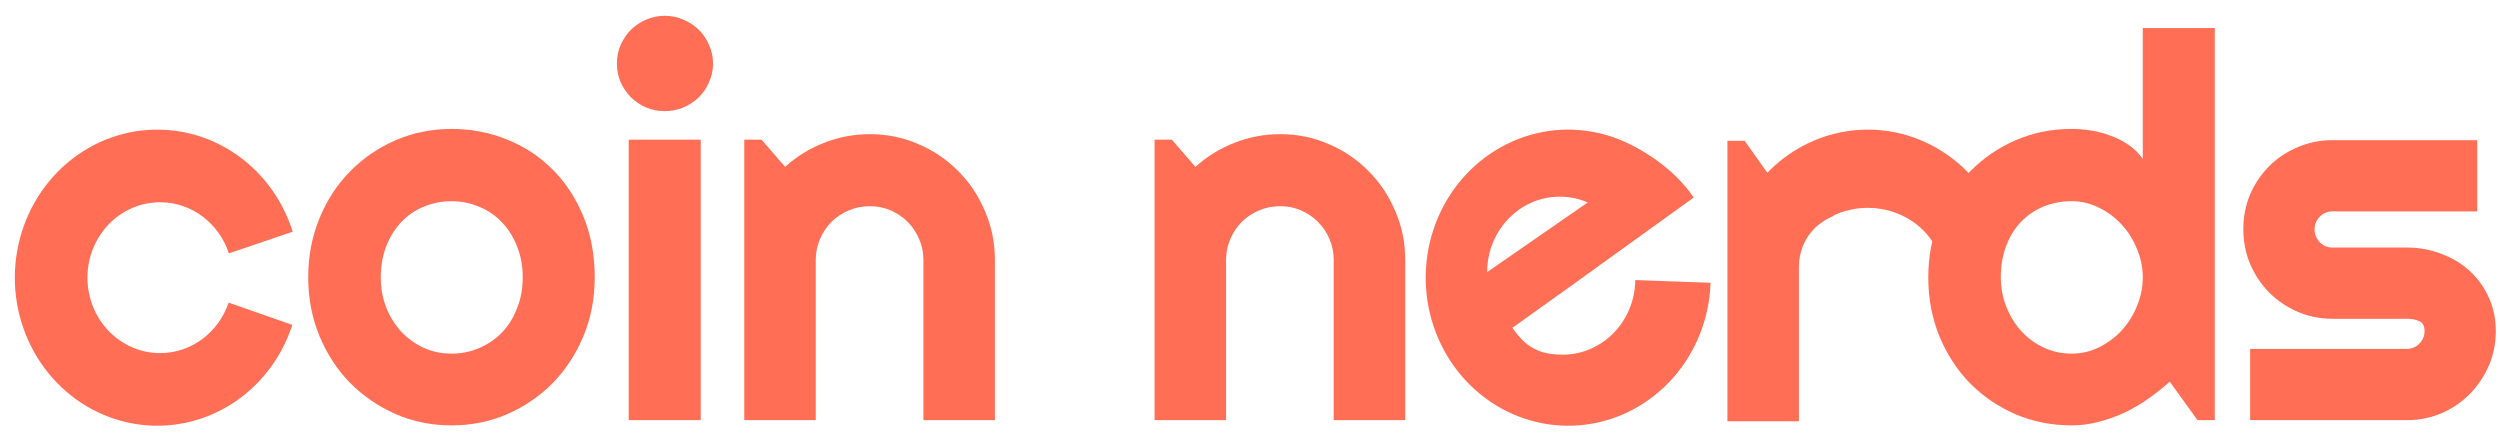
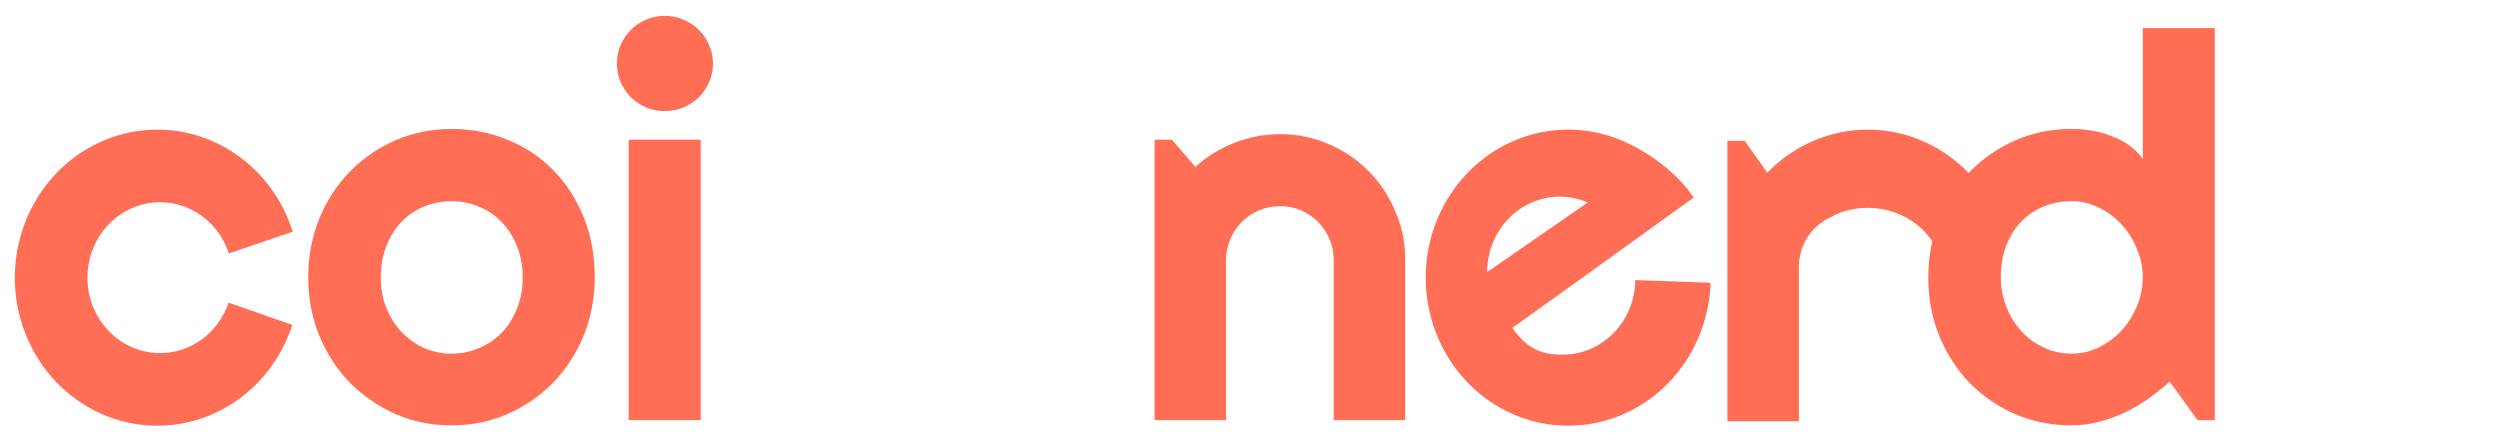
<svg xmlns="http://www.w3.org/2000/svg" width="141" height="25" viewBox="0 0 141 25" fill="none">
  <path fill-rule="evenodd" clip-rule="evenodd" d="M13.069 8.541C14.697 9.577 15.916 11.182 16.509 13.068L12.908 14.29C12.359 12.613 10.829 11.407 9.029 11.407C6.766 11.407 4.932 13.312 4.932 15.661C4.932 18.01 6.766 19.915 9.029 19.915C10.816 19.915 12.336 18.726 12.895 17.069L16.486 18.325C15.877 20.205 14.644 21.799 13.008 22.82C11.371 23.841 9.438 24.223 7.555 23.898C5.671 23.573 3.961 22.562 2.73 21.046C1.499 19.53 0.827 17.607 0.836 15.624C0.845 13.64 1.532 11.724 2.777 10.219C4.021 8.714 5.74 7.719 7.625 7.412C9.511 7.104 11.441 7.504 13.069 8.541Z" fill="#FF6E55" />
  <path d="M33.543 15.646C33.543 16.828 33.331 17.931 32.908 18.955C32.484 19.969 31.908 20.851 31.18 21.599C30.451 22.338 29.594 22.924 28.61 23.357C27.635 23.78 26.586 23.992 25.463 23.992C24.351 23.992 23.302 23.78 22.317 23.357C21.342 22.924 20.486 22.338 19.747 21.599C19.018 20.851 18.442 19.969 18.019 18.955C17.596 17.931 17.384 16.828 17.384 15.646C17.384 14.445 17.596 13.332 18.019 12.308C18.442 11.284 19.018 10.403 19.747 9.664C20.486 8.916 21.342 8.33 22.317 7.907C23.302 7.483 24.351 7.272 25.463 7.272C26.586 7.272 27.635 7.473 28.61 7.877C29.594 8.271 30.451 8.837 31.18 9.576C31.908 10.304 32.484 11.186 32.908 12.22C33.331 13.244 33.543 14.386 33.543 15.646ZM29.481 15.646C29.481 14.997 29.373 14.411 29.156 13.889C28.949 13.357 28.664 12.904 28.299 12.53C27.935 12.146 27.507 11.855 27.014 11.658C26.532 11.452 26.015 11.348 25.463 11.348C24.912 11.348 24.39 11.452 23.898 11.658C23.415 11.855 22.992 12.146 22.627 12.53C22.273 12.904 21.992 13.357 21.785 13.889C21.579 14.411 21.475 14.997 21.475 15.646C21.475 16.257 21.579 16.823 21.785 17.345C21.992 17.867 22.273 18.32 22.627 18.704C22.992 19.088 23.415 19.393 23.898 19.62C24.39 19.836 24.912 19.945 25.463 19.945C26.015 19.945 26.532 19.841 27.014 19.635C27.507 19.428 27.935 19.137 28.299 18.763C28.664 18.389 28.949 17.936 29.156 17.404C29.373 16.872 29.481 16.287 29.481 15.646Z" fill="#FF6E55" />
  <path d="M40.214 3.579C40.214 3.953 40.14 4.303 39.993 4.628C39.855 4.953 39.663 5.238 39.417 5.484C39.17 5.721 38.88 5.913 38.545 6.06C38.22 6.198 37.871 6.267 37.496 6.267C37.122 6.267 36.768 6.198 36.433 6.06C36.108 5.913 35.822 5.721 35.576 5.484C35.34 5.238 35.148 4.953 35 4.628C34.862 4.303 34.793 3.953 34.793 3.579C34.793 3.215 34.862 2.87 35 2.545C35.148 2.21 35.34 1.925 35.576 1.688C35.822 1.442 36.108 1.25 36.433 1.112C36.768 0.964 37.122 0.891 37.496 0.891C37.871 0.891 38.22 0.964 38.545 1.112C38.88 1.25 39.17 1.442 39.417 1.688C39.663 1.925 39.855 2.21 39.993 2.545C40.14 2.87 40.214 3.215 40.214 3.579ZM39.52 23.697H35.458V7.877H39.52V23.697Z" fill="#FF6E55" />
-   <path d="M46.009 23.697H41.977V7.877H42.952L44.281 9.413C44.931 8.822 45.665 8.369 46.482 8.054C47.309 7.729 48.171 7.567 49.067 7.567C50.032 7.567 50.943 7.754 51.799 8.128C52.656 8.493 53.404 9 54.044 9.65C54.685 10.29 55.187 11.043 55.551 11.909C55.925 12.766 56.112 13.682 56.112 14.657V23.697H52.08V14.657C52.08 14.243 52.001 13.854 51.844 13.49C51.686 13.116 51.469 12.791 51.194 12.515C50.918 12.239 50.598 12.023 50.234 11.865C49.869 11.708 49.48 11.629 49.067 11.629C48.643 11.629 48.245 11.708 47.87 11.865C47.496 12.023 47.171 12.239 46.895 12.515C46.62 12.791 46.403 13.116 46.246 13.49C46.088 13.854 46.009 14.243 46.009 14.657V23.697Z" fill="#FF6E55" />
  <path d="M124.914 23.696H123.939L122.373 21.524C121.989 21.869 121.581 22.194 121.147 22.499C120.724 22.795 120.276 23.056 119.803 23.282C119.331 23.499 118.843 23.671 118.341 23.799C117.849 23.927 117.346 23.991 116.834 23.991C115.722 23.991 114.673 23.784 113.688 23.371C112.713 22.947 111.857 22.366 111.118 21.628C110.389 20.879 109.813 19.998 109.39 18.984C108.967 17.96 108.755 16.847 108.755 15.646C108.755 14.454 108.967 13.346 109.39 12.322C109.813 11.298 110.389 10.412 111.118 9.664C111.857 8.915 112.713 8.329 113.688 7.906C114.673 7.482 115.722 7.271 116.834 7.271C117.189 7.271 117.553 7.3 117.927 7.359C118.311 7.418 118.681 7.517 119.035 7.655C119.4 7.783 119.739 7.955 120.054 8.172C120.37 8.388 120.635 8.654 120.852 8.969V1.584H124.914V23.696ZM120.852 15.646C120.852 15.094 120.744 14.562 120.527 14.05C120.32 13.528 120.035 13.071 119.67 12.677C119.306 12.273 118.878 11.953 118.385 11.717C117.903 11.47 117.386 11.347 116.834 11.347C116.283 11.347 115.761 11.446 115.269 11.643C114.786 11.84 114.363 12.125 113.998 12.499C113.644 12.864 113.363 13.312 113.157 13.844C112.95 14.375 112.846 14.976 112.846 15.646C112.846 16.227 112.95 16.778 113.157 17.3C113.363 17.822 113.644 18.28 113.998 18.674C114.363 19.067 114.786 19.378 115.269 19.604C115.761 19.831 116.283 19.944 116.834 19.944C117.386 19.944 117.903 19.826 118.385 19.589C118.878 19.343 119.306 19.023 119.67 18.629C120.035 18.226 120.32 17.768 120.527 17.256C120.744 16.734 120.852 16.197 120.852 15.646Z" fill="#FF6E55" />
-   <path d="M135.741 23.696H126.908V19.678H135.741C136.017 19.678 136.253 19.579 136.45 19.383C136.647 19.186 136.745 18.949 136.745 18.674C136.745 18.388 136.647 18.201 136.45 18.112C136.253 18.024 136.017 17.979 135.741 17.979H131.546C130.847 17.979 130.192 17.846 129.581 17.581C128.971 17.315 128.439 16.955 127.986 16.502C127.533 16.04 127.174 15.503 126.908 14.892C126.652 14.282 126.524 13.627 126.524 12.928C126.524 12.229 126.652 11.574 126.908 10.963C127.174 10.353 127.533 9.821 127.986 9.368C128.439 8.915 128.971 8.561 129.581 8.305C130.192 8.039 130.847 7.906 131.546 7.906H139.714V11.923H131.546C131.27 11.923 131.034 12.022 130.837 12.219C130.64 12.416 130.542 12.652 130.542 12.928C130.542 13.213 130.64 13.46 130.837 13.666C131.034 13.863 131.27 13.962 131.546 13.962H135.741C136.43 13.962 137.08 14.08 137.691 14.316C138.301 14.543 138.833 14.863 139.286 15.276C139.739 15.69 140.098 16.187 140.364 16.768C140.63 17.349 140.763 17.984 140.763 18.674C140.763 19.373 140.63 20.028 140.364 20.638C140.098 21.239 139.739 21.77 139.286 22.233C138.833 22.686 138.301 23.046 137.691 23.312C137.08 23.568 136.43 23.696 135.741 23.696Z" fill="#FF6E55" />
  <path d="M69.15 23.696H65.118V7.877H66.093L67.422 9.413C68.072 8.822 68.806 8.369 69.623 8.054C70.45 7.729 71.312 7.566 72.208 7.566C73.173 7.566 74.084 7.753 74.941 8.128C75.797 8.492 76.546 8.999 77.186 9.649C77.826 10.289 78.328 11.042 78.692 11.909C79.067 12.766 79.254 13.681 79.254 14.656V23.696H75.221V14.656C75.221 14.243 75.142 13.854 74.985 13.489C74.827 13.115 74.611 12.79 74.335 12.515C74.059 12.239 73.739 12.022 73.375 11.865C73.011 11.707 72.622 11.628 72.208 11.628C71.785 11.628 71.386 11.707 71.012 11.865C70.638 12.022 70.312 12.239 70.037 12.515C69.761 12.79 69.544 13.115 69.387 13.489C69.229 13.854 69.15 14.243 69.15 14.656V23.696Z" fill="#FF6E55" />
  <path fill-rule="evenodd" clip-rule="evenodd" d="M95.524 11.142C94.437 9.511 92.352 8.099 90.506 7.59C88.661 7.081 86.702 7.272 84.98 8.127C83.257 8.983 81.885 10.448 81.107 12.26C80.329 14.071 80.198 16.112 80.736 18.015C81.274 19.919 82.447 21.561 84.044 22.647C85.641 23.734 87.559 24.194 89.453 23.945C91.347 23.697 93.094 22.755 94.38 21.29C95.667 19.825 96.41 17.931 96.476 15.948L92.229 15.796C92.205 18.124 90.38 20.003 88.133 20.003C86.772 20.003 86.041 19.551 85.296 18.491L88.923 15.898L88.92 15.898L95.524 11.142ZM83.876 15.346C83.876 12.996 85.71 11.092 87.973 11.092C88.531 11.092 89.063 11.208 89.548 11.418L83.876 15.346Z" fill="#FF6E55" />
  <path fill-rule="evenodd" clip-rule="evenodd" d="M112.984 13.068C112.391 11.182 111.171 9.577 109.543 8.541C107.916 7.504 105.986 7.104 104.1 7.412C102.421 7.685 100.874 8.504 99.677 9.742L98.401 7.941H97.426V23.76H101.458V15.045C101.458 14.622 101.537 14.223 101.694 13.849C101.852 13.475 102.069 13.15 102.344 12.874C102.367 12.851 102.39 12.829 102.414 12.807C102.475 12.753 102.538 12.701 102.602 12.65C102.7 12.575 102.8 12.503 102.904 12.436C103.035 12.356 103.173 12.286 103.319 12.224C103.366 12.204 103.414 12.171 103.462 12.129C104.049 11.861 104.7 11.719 105.365 11.722C106.375 11.726 107.351 12.063 108.118 12.673C108.672 13.114 109.091 13.677 109.34 14.305L112.984 13.068Z" fill="#FF6E55" />
</svg>